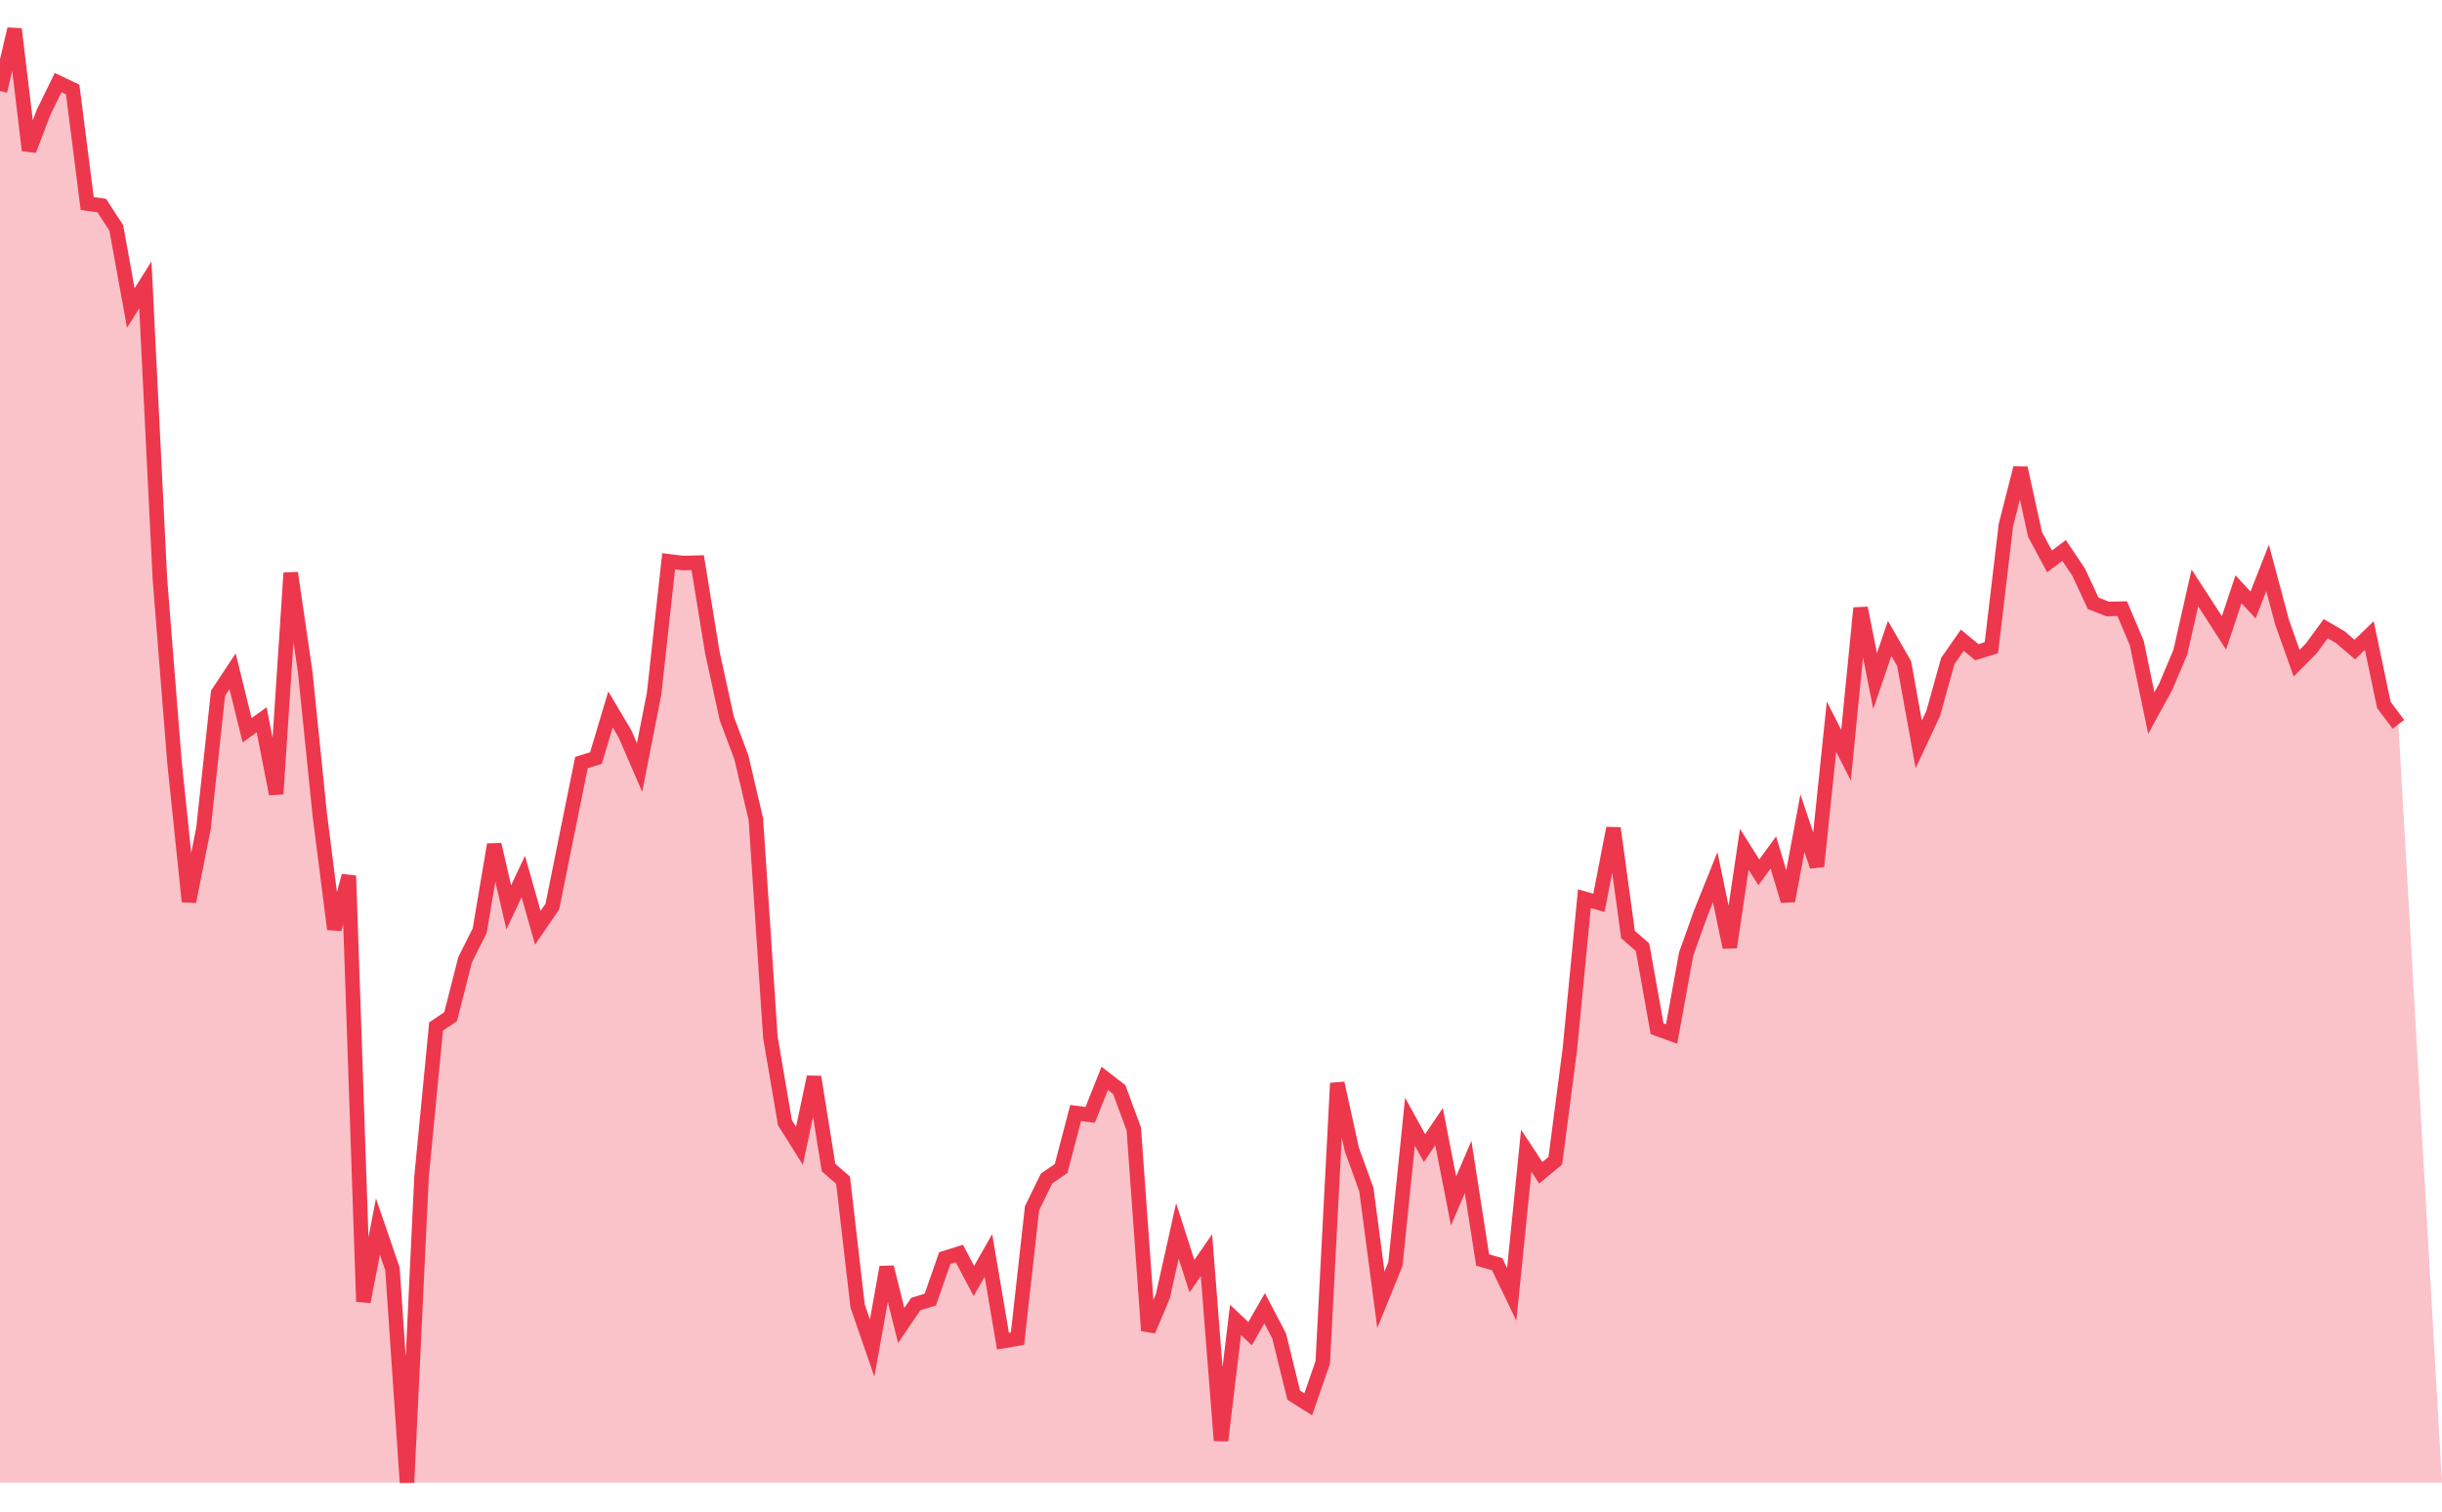
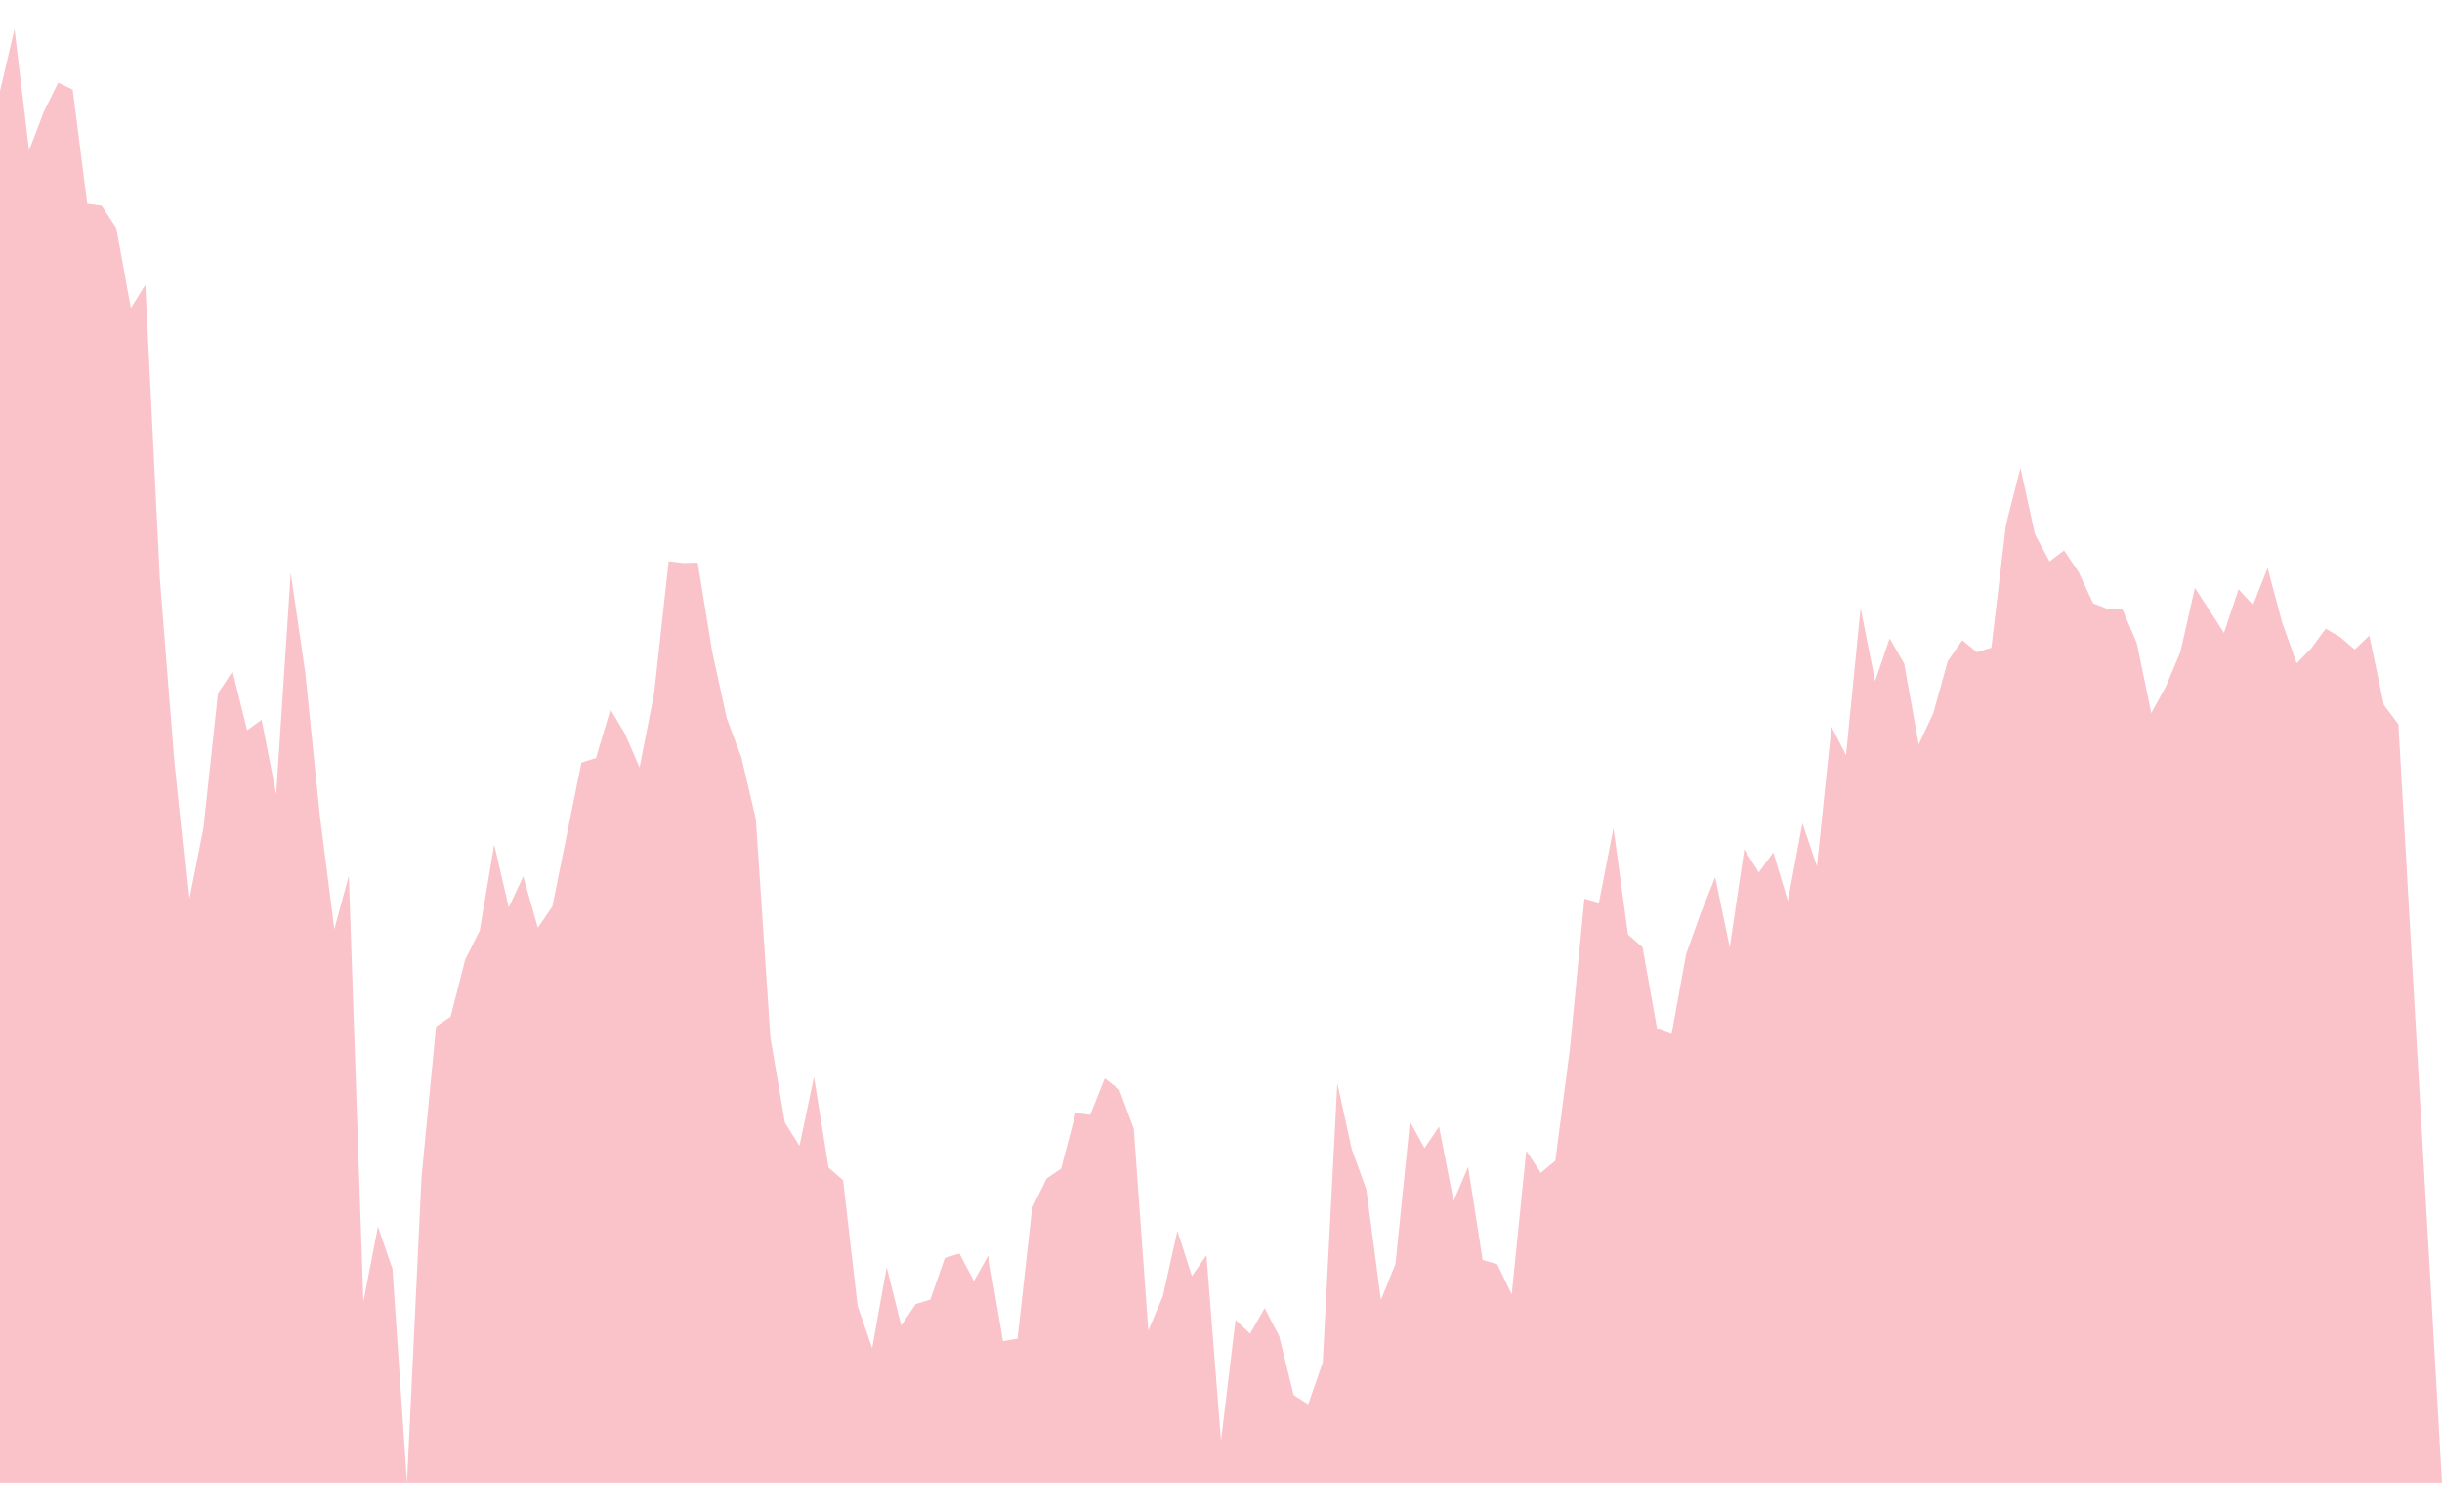
<svg xmlns="http://www.w3.org/2000/svg" width="84px" height="52px" fill="none" viewBox="0 0 168 100">
-   <polyline stroke="#ED374D" strokeWidth="2px" points="0,4.262 1,0 2,8.344 3,5.721 4,3.681 5,4.159 6,12.005 7,12.141 8,13.682 9,19.192 10,17.595 11,37.82 12,50.405 13,60.028 14,54.979 15,45.695 16,44.182 17,48.242 18,47.521 19,52.625 20,37.416 21,44.256 22,54.067 23,61.927 24,58.253 25,87.557 26,82.386 27,85.299 28,100 29,78.979 30,68.62 31,67.949 32,64.023 33,62.034 34,56.105 35,60.427 36,58.299 37,61.829 38,60.37 39,55.408 40,50.463 41,50.154 42,46.807 43,48.494 44,50.807 45,45.714 46,36.616 47,36.737 48,36.71 49,42.857 50,47.43 51,50.094 52,54.356 53,69.372 54,75.238 55,76.831 56,72.094 57,78.327 58,79.198 59,87.85 60,90.744 61,85.181 62,89.196 63,87.718 64,87.413 65,84.554 66,84.241 67,86.133 68,84.373 69,90.269 70,90.099 71,81.127 72,79.079 73,78.395 74,74.573 75,74.701 76,72.192 77,72.965 78,75.675 79,89.548 80,87.171 81,82.682 82,85.8 83,84.357 84,97.111 85,88.81 86,89.754 87,88.004 88,89.913 89,93.985 90,94.618 91,91.733 92,72.523 93,77.077 94,79.839 95,87.43 96,84.969 97,75.172 98,76.993 99,75.511 100,80.626 101,78.289 102,84.688 103,84.975 104,87.051 105,77.17 106,78.688 107,77.856 108,70.186 109,59.83 110,60.112 111,54.978 112,62.298 113,63.167 114,68.774 115,69.138 116,63.636 117,60.838 118,58.348 119,63.175 120,56.431 121,58.016 122,56.651 123,59.98 124,54.632 125,57.603 126,47.997 127,49.958 128,39.834 129,44.856 130,41.921 131,43.662 132,49.215 133,47.073 134,43.479 135,42.047 136,42.872 137,42.56 138,34.115 139,30.196 140,34.765 141,36.624 142,35.871 143,37.357 144,39.507 145,39.898 146,39.876 147,42.236 148,47.06 149,45.234 150,42.863 151,38.448 152,39.988 153,41.545 154,38.542 155,39.623 156,37.072 157,40.816 158,43.628 159,42.616 160,41.251 161,41.833 162,42.688 163,41.726 164,46.497 165,47.832 " />
  <polygon opacity="0.3" fill="#ED374D" points="0,4.262 1,0 2,8.344 3,5.721 4,3.681 5,4.159 6,12.005 7,12.141 8,13.682 9,19.192 10,17.595 11,37.82 12,50.405 13,60.028 14,54.979 15,45.695 16,44.182 17,48.242 18,47.521 19,52.625 20,37.416 21,44.256 22,54.067 23,61.927 24,58.253 25,87.557 26,82.386 27,85.299 28,100 29,78.979 30,68.62 31,67.949 32,64.023 33,62.034 34,56.105 35,60.427 36,58.299 37,61.829 38,60.37 39,55.408 40,50.463 41,50.154 42,46.807 43,48.494 44,50.807 45,45.714 46,36.616 47,36.737 48,36.71 49,42.857 50,47.43 51,50.094 52,54.356 53,69.372 54,75.238 55,76.831 56,72.094 57,78.327 58,79.198 59,87.85 60,90.744 61,85.181 62,89.196 63,87.718 64,87.413 65,84.554 66,84.241 67,86.133 68,84.373 69,90.269 70,90.099 71,81.127 72,79.079 73,78.395 74,74.573 75,74.701 76,72.192 77,72.965 78,75.675 79,89.548 80,87.171 81,82.682 82,85.8 83,84.357 84,97.111 85,88.81 86,89.754 87,88.004 88,89.913 89,93.985 90,94.618 91,91.733 92,72.523 93,77.077 94,79.839 95,87.43 96,84.969 97,75.172 98,76.993 99,75.511 100,80.626 101,78.289 102,84.688 103,84.975 104,87.051 105,77.17 106,78.688 107,77.856 108,70.186 109,59.83 110,60.112 111,54.978 112,62.298 113,63.167 114,68.774 115,69.138 116,63.636 117,60.838 118,58.348 119,63.175 120,56.431 121,58.016 122,56.651 123,59.98 124,54.632 125,57.603 126,47.997 127,49.958 128,39.834 129,44.856 130,41.921 131,43.662 132,49.215 133,47.073 134,43.479 135,42.047 136,42.872 137,42.56 138,34.115 139,30.196 140,34.765 141,36.624 142,35.871 143,37.357 144,39.507 145,39.898 146,39.876 147,42.236 148,47.06 149,45.234 150,42.863 151,38.448 152,39.988 153,41.545 154,38.542 155,39.623 156,37.072 157,40.816 158,43.628 159,42.616 160,41.251 161,41.833 162,42.688 163,41.726 164,46.497 165,47.832  168,100 0,100" />
</svg>